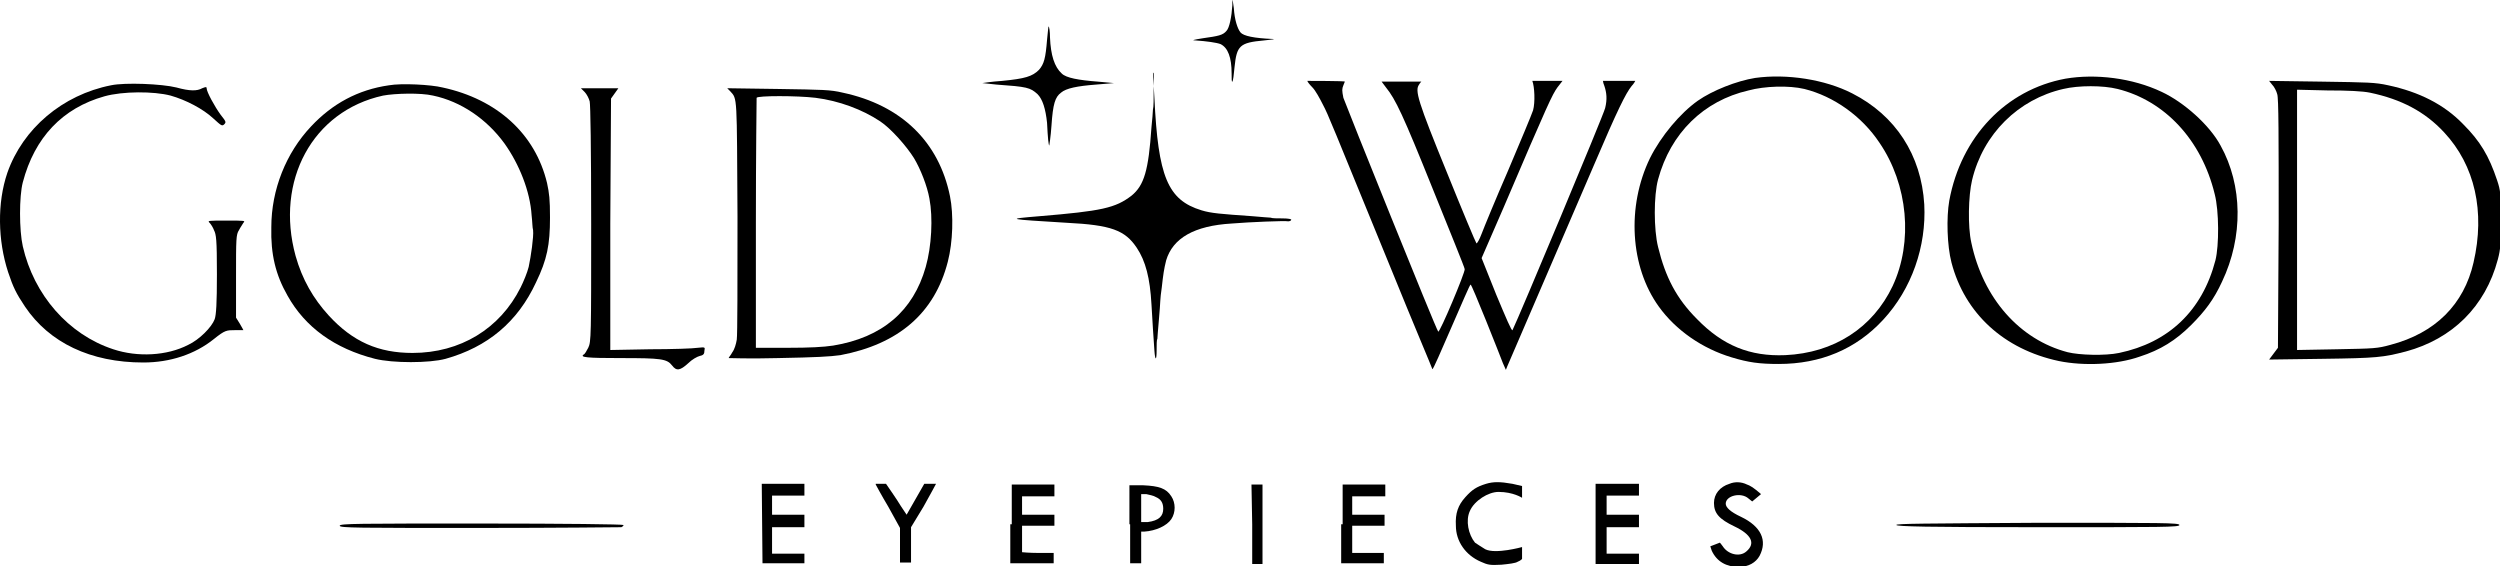
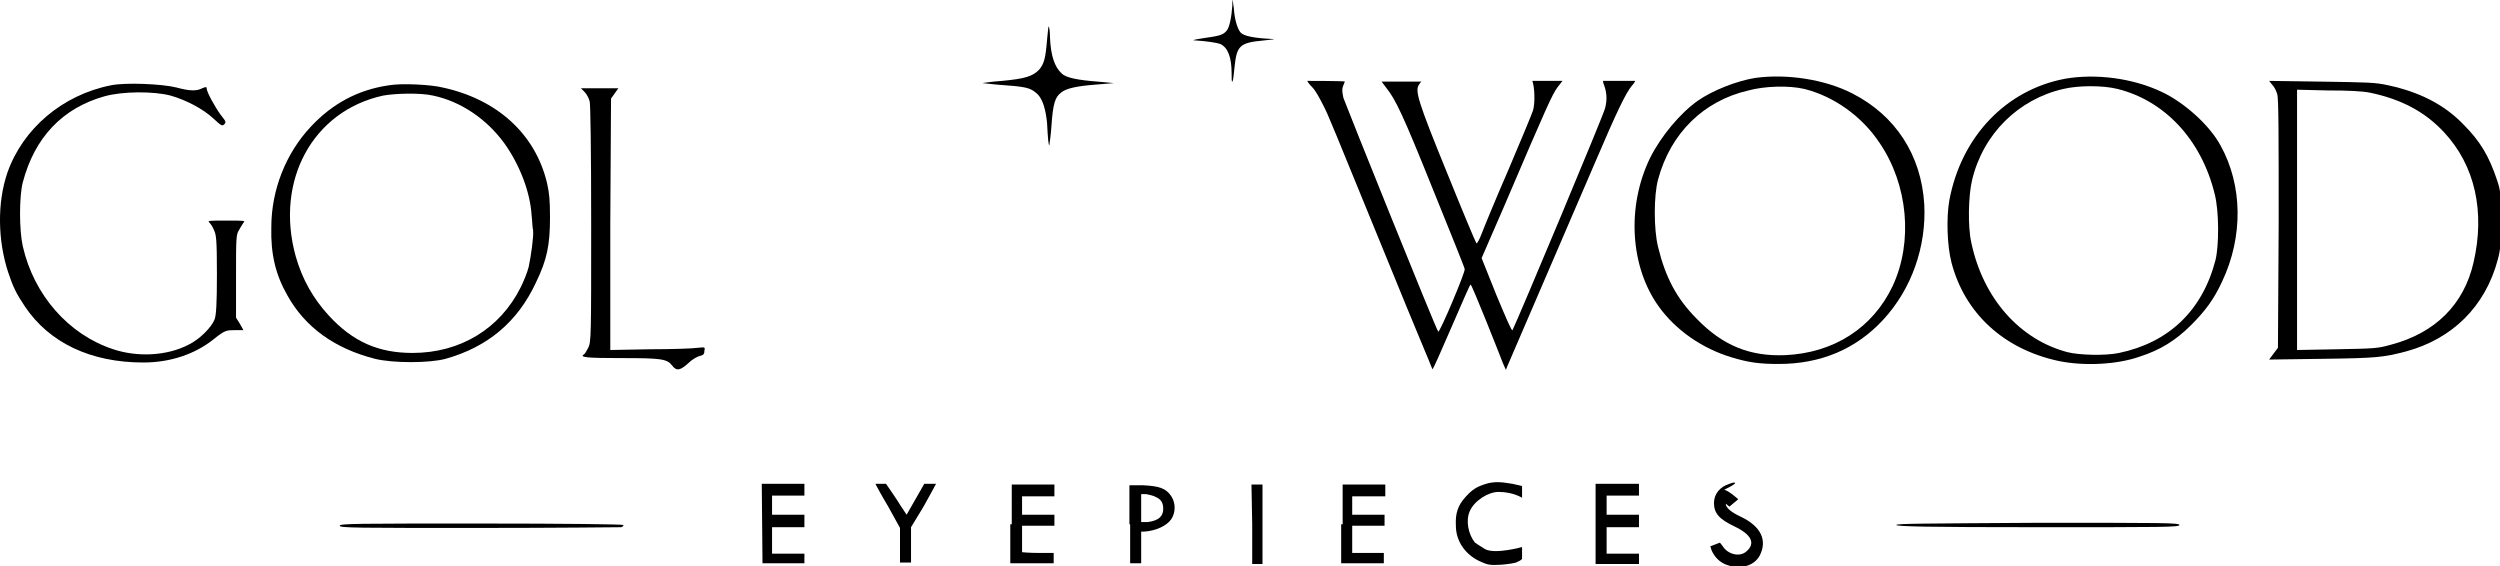
<svg xmlns="http://www.w3.org/2000/svg" version="1.1" id="Слой_1" x="0px" y="0px" viewBox="0 0 340 77" style="enable-background:new 0 0 340 77;" xml:space="preserve">
  <desc>Created with Sketch.</desc>
  <g id="A4">
    <g id="gold-wood" transform="translate(6, 70)">
      <g id="Group" transform="translate(170, 38.5) scale(-1, 1) rotate(-180) translate(-170, -38.5) ">
        <path id="Shape" d="M161.6,146.3c-0.1-1.6-0.4-3.1-0.8-3.5c-0.5-0.6-1.1-0.7-3.2-1c-1.3-0.2-1.6-0.3-1-0.3     c1.5-0.1,2.9-0.3,3.4-0.5c1-0.5,1.5-1.8,1.5-4c0-0.7,0-1.2,0.1-1.1c0.1,0.1,0.2,0.9,0.3,2c0.3,2.9,0.7,3.3,4,3.6     c1.1,0.1,1.7,0.2,1.2,0.2c-2.5,0.1-4,0.4-4.4,0.9c-0.4,0.5-0.8,1.7-0.9,3.3C161.6,147.3,161.6,147.3,161.6,146.3z" />
        <path id="Shape_00000157276218634799604010000011320920446749353911_" d="M136.4,141.6c-0.2-2.5-0.4-3.3-1.1-4.1     c-0.9-0.9-1.9-1.2-5-1.5c-1.5-0.1-2.7-0.3-2.7-0.3c0,0,0.9-0.1,1.9-0.2c4.2-0.3,4.6-0.4,5.6-1.3c0.7-0.7,1.1-2,1.3-3.9     c0.1-2.1,0.2-3,0.3-3.1c0,0,0.2,1.2,0.3,2.7c0.2,3,0.5,3.9,1.3,4.5c0.7,0.6,2.2,0.9,4.8,1.1c1.3,0.1,2.4,0.2,2.4,0.2     c0,0-1,0.1-2.2,0.2c-2.6,0.2-4.3,0.5-4.9,1.1c-1,0.9-1.5,2.5-1.6,4.9c0,0.8-0.1,1.5-0.2,1.5C136.6,143.5,136.5,142.7,136.4,141.6     z" />
-         <path id="Shape_00000150784874386578435210000018109629807441909685_" d="M150.9,134.9c0-1.3,0-2.5-0.1-2.8     c0-0.3-0.1-1.4-0.2-2.4c-0.4-5.9-1-7.9-2.7-9.3c-2.2-1.7-4.1-2.1-12.5-2.8c-4.8-0.4-4.4-0.4,3.7-0.9c6-0.3,7.9-1,9.5-3.4     c1.2-1.8,1.8-4.1,2-7.7c0.1-2,0.3-4.8,0.4-6.3c0.1-1.4,0.3-1.4,0.3,0.1c0,0.7,0,1.4,0.1,1.5c0,0.2,0.1,1.3,0.2,2.5     c0.1,1.2,0.2,2.4,0.2,2.7c0,0.3,0.1,1.1,0.2,1.8c0.2,1.8,0.3,2.5,0.6,3.7c0.9,3,3.8,4.7,8.9,5c2.4,0.2,7.3,0.4,7.7,0.3     c0.2,0,0.4,0.1,0.4,0.2c0.1,0.1-0.4,0.2-1.2,0.2c-0.7,0-1.4,0-1.6,0.1c-0.2,0-1.3,0.1-2.5,0.2c-4.3,0.3-5.6,0.4-6.9,0.8     c-4.6,1.4-5.9,4.6-6.4,15.3c-0.1,1.8-0.2,3.3-0.2,3.4C151,137.2,150.9,136.2,150.9,134.9z" />
        <path id="Shape_00000134933219485543755570000013277973841770229679_" d="M232.7,136.4c-2.5-0.4-5.8-1.7-7.8-3.1     c-2.4-1.7-5-4.8-6.5-7.8c-3.2-6.6-2.7-14.8,1.2-20.2c2.3-3.2,5.9-5.7,9.9-6.9c2.3-0.7,3.8-0.9,6.4-0.9c5.7,0,10.5,2,14.2,6     c3.9,4.2,5.9,10,5.6,15.7c-0.4,6.7-3.9,12.1-9.8,15.1C242.2,136.2,237,137,232.7,136.4z M239.4,134.9c4-1,7.8-3.7,10.2-7.3     c3.9-5.7,4.6-13.5,1.8-19.5c-2.7-5.7-8-9.1-14.6-9.4c-4.8-0.2-8.5,1.3-12,4.9c-2.8,2.8-4.3,5.7-5.3,9.8c-0.6,2.4-0.6,7,0,9.2     c1.7,6.3,6.2,10.7,12.3,12.1C234,135.3,237.3,135.4,239.4,134.9z" />
        <path id="Shape_00000107549017928092602220000003973364320561001624_" d="M274.9,136.3c-8.1-1.5-14.2-7.9-15.8-16.6     c-0.4-2.3-0.3-6.1,0.3-8.4c1.8-6.9,7.1-11.8,14.6-13.4c3.4-0.7,7.9-0.5,11,0.6c2.8,0.9,4.9,2.2,7,4.3c1.9,1.9,3.1,3.5,4.2,5.9     c2.9,6.1,2.8,13.1-0.2,18.5c-1.5,2.8-5,5.9-8,7.3C284,136.4,279,137,274.9,136.3z M282,134.9c6.4-1.6,11.4-6.9,13.2-14.3     c0.6-2.3,0.6-7,0.1-9c-1.8-6.9-6.4-11.2-13.1-12.6c-1.9-0.4-5.4-0.3-7,0.1c-6.5,1.7-11.5,7.3-13.1,14.9c-0.5,2.2-0.4,6.4,0.1,8.5     c1.5,6.3,6.3,11,12.4,12.4C276.7,135.4,280,135.4,282,134.9z" />
        <path id="Shape_00000134214315276278267060000007358338293142128028_" d="M171.8,136c0-0.1,0.3-0.5,0.7-0.9     c0.4-0.4,1-1.5,1.4-2.3c0.8-1.5,1.1-2.4,9.3-22.4c3-7.4,5.6-13.5,5.6-13.6c0.1-0.1,1.2,2.5,2.6,5.7c1.4,3.2,2.5,5.8,2.6,5.8     c0.1,0,1-2.2,2.1-4.9c1.1-2.7,2.1-5.3,2.3-5.8l0.4-0.9l0.2,0.5c0.2,0.5,5.1,11.8,11.8,27.4c3.2,7.5,4.3,9.7,5.1,10.7     c0.3,0.3,0.5,0.7,0.5,0.7c-0.2,0-4.2,0-4.4,0c0-0.1,0.1-0.5,0.2-0.7c0.3-0.9,0.4-1.8,0.1-3c-0.2-0.9-11.8-28.6-12.6-30.2     c-0.1-0.2-0.9,1.7-2.2,4.8l-2,5l3,6.9c6.1,14.3,6.6,15.3,7.3,16.3l0.7,0.9c0,0-3.6,0-4.1,0c0.3-0.8,0.4-2.9,0.1-4     c-0.2-0.6-1.7-4.2-3.4-8.2c-1.7-3.9-3.3-7.8-3.6-8.6c-0.3-0.8-0.6-1.3-0.7-1.3c-0.1,0.1-1.9,4.4-4,9.6c-4,9.8-4.4,11.2-3.8,12     c0.1,0.2,0.3,0.4,0.3,0.4h-5.4l0.6-0.8c1.3-1.6,2.3-3.7,6.4-13.9c2.3-5.7,4.3-10.6,4.3-10.8c0.1-0.4-3.4-8.7-3.6-8.5     c-0.3,0.3-12.6,30.9-12.9,31.8c-0.2,1-0.2,1.2,0,1.7l0.2,0.5C177,136,171.9,136,171.8,136z" />
        <path id="Shape_00000155865634786613630430000009118045343665103512_" d="M303,135.5c0.3-0.3,0.6-0.9,0.7-1.3     c0.2-0.5,0.2-5.9,0.2-17.6l-0.1-16.9l-0.6-0.8l-0.6-0.8l7.3,0.1c7.4,0.1,8.2,0.2,11.3,1c6.3,1.7,10.8,6.1,12.5,12.5     c0.4,1.5,0.4,2.1,0.4,5.4c0,3.6,0,3.9-0.5,5.4c-1.1,3.3-2.3,5.3-4.6,7.6c-2.6,2.7-6,4.4-10.2,5.3c-1.8,0.4-2.7,0.4-9.1,0.5     l-7.1,0.1L303,135.5z M316.3,134.4c4.3-0.9,7.5-2.6,10.1-5.4c4.2-4.5,5.6-10.8,4-17.7c-1.3-5.7-5.2-9.6-11.3-11.2     c-1.8-0.5-2.2-0.5-7.3-0.6l-5.4-0.1v17.7v17.7l4.1-0.1C313.4,134.7,315.3,134.6,316.3,134.4z" />
        <path id="Shape_00000176721317147001106370000017075317078604804254_" d="M9.1,135.4c-6.6-1.3-12-5.9-14.1-11.9     c-1.4-4.1-1.3-9.2,0.1-13.5c0.7-2.1,1.1-2.9,2.3-4.7c3.3-4.9,8.9-7.6,16.1-7.6c3.6,0,7,1.1,9.6,3.2c1.5,1.2,1.7,1.2,2.9,1.2     c0.6,0,1.1,0,1.1,0c0,0-0.2,0.4-0.5,0.9l-0.5,0.8v5.6c0,5.1,0,5.7,0.4,6.3c0.2,0.4,0.5,0.8,0.6,1c0.3,0.3,0.2,0.3-2.3,0.3     s-2.6,0-2.3-0.3c0.2-0.2,0.5-0.7,0.6-1c0.3-0.6,0.4-1.2,0.4-6c0-4-0.1-5.5-0.3-6.1c-0.4-1.1-2.1-2.8-3.6-3.5     c-2.9-1.5-6.9-1.7-10.2-0.6c-6.1,2-10.8,7.4-12.3,14c-0.5,2.2-0.5,6.8,0,8.7c1.6,6.1,5.4,10.1,11.1,11.7c2.5,0.7,6.7,0.7,9,0.1     c2.1-0.6,4.4-1.8,5.8-3.1c1.1-1,1.2-1.1,1.5-0.8c0.3,0.3,0.2,0.4-0.5,1.3c-0.8,1.1-1.9,3.1-1.9,3.6c0,0.2-0.1,0.2-0.6,0     c-0.7-0.4-1.7-0.4-3.5,0.1C16,135.6,11,135.8,9.1,135.4z" />
        <path id="Shape_00000005242687334237605060000002279195731376686510_" d="M46.9,135.4c-4.2-0.6-7.7-2.5-10.6-5.6     c-3.4-3.6-5.4-8.6-5.4-13.7c-0.1-3.7,0.6-6.5,2.2-9.3c2.4-4.3,6.4-7.2,11.9-8.6c2.4-0.6,7.4-0.6,9.6,0c5.7,1.6,9.8,5,12.3,10.4     c1.5,3.1,1.9,5.1,1.9,8.8c0,2.5-0.1,3.3-0.4,4.7c-1.6,6.7-6.8,11.4-14.2,13C52.6,135.5,48.6,135.7,46.9,135.4z M52.9,134     c3.8-0.8,7.3-3.2,9.7-6.5c2-2.8,3.5-6.5,3.7-9.8c0.1-0.8,0.1-1.7,0.2-2c0.1-0.9-0.3-3.6-0.6-5c-0.2-0.8-0.7-2-1.1-2.8     C62,102.3,56.6,99,50.1,99c-4.6,0-8.1,1.5-11.4,5.1c-2.1,2.3-3.6,4.9-4.5,8.1c-2.8,10.2,2.3,19.7,11.9,21.8     C47.7,134.3,51.2,134.4,52.9,134z" />
        <path id="Shape_00000036217550768140394090000000605216698006995627_" d="M73.5,134.5c0.3-0.3,0.6-0.9,0.7-1.3     c0.1-0.5,0.2-6.3,0.2-16.7c0-15.2,0-16-0.4-16.8c-0.2-0.4-0.5-0.9-0.6-0.9c-0.6-0.4,0.4-0.5,5-0.5c5.5,0,6.3-0.1,7-1     c0.6-0.8,1.1-0.7,2.2,0.3c0.5,0.5,1.2,0.9,1.6,1c0.5,0.1,0.6,0.3,0.6,0.7c0.1,0.5,0.1,0.5-0.9,0.4c-0.6-0.1-3.5-0.2-6.5-0.2     L77,99.4l0,17.1l0.1,17.1l0.5,0.7l0.5,0.7h-2.6H73L73.5,134.5z" />
-         <path id="Shape_00000039830003729148965500000010456596408865369233_" d="M93.3,134.6c1-1.1,0.9-0.4,1-17.1     c0-8.6,0-16.1-0.1-16.7c-0.1-0.6-0.3-1.3-0.6-1.7c-0.2-0.4-0.5-0.7-0.5-0.8c0,0,3-0.1,6.7,0c5.2,0.1,7.1,0.2,8.5,0.4     c7.9,1.5,12.8,5.7,14.6,12.7c0.7,2.7,0.8,6.4,0.3,8.9c-1.5,7.4-6.6,12.4-14.6,14.1c-1.7,0.4-2.6,0.4-8.8,0.5l-6.9,0.1L93.3,134.6     z M104.9,133.7c3.2-0.4,6.4-1.6,8.8-3.2c1.5-1,3.6-3.4,4.6-5c0.9-1.5,1.8-3.8,2.1-5.5c0.5-2.6,0.3-6.5-0.5-9.3     c-1.7-6-5.9-9.6-12.6-10.7c-1.3-0.2-3.2-0.3-6.2-0.3h-4.3l0,16.9c0,9.3,0.1,17,0.1,17.1C97,134,102.4,134,104.9,133.7z" />
        <path id="Shape_00000143583009987265933870000014783521684824265115_" d="M196.1,81.2c-1.3-0.4-1.9-0.8-2.8-1.8     c-1-1.1-1.4-2.2-1.3-3.9c0-2.1,1.3-4,3.4-4.9c0.9-0.4,1.2-0.5,2.8-0.4c1,0.1,1.9,0.2,2.2,0.4c0.5,0.2,0.6,0.4,0.6,0.4v1.6     c0,0-3.6-1-5-0.3c-0.5,0.3-1.1,0.7-1.4,0.9c-0.9,1.1-1.3,3-0.7,4.3c0.6,1.4,2.5,2.6,3.9,2.6c2,0,3.2-0.8,3.2-0.8s0,0.1,0,0.8     l0,0.8l-1.3,0.3C198,81.5,197.1,81.5,196.1,81.2z" />
-         <path id="Shape_00000056411223241093869600000001754202608632920193_" d="M229.2,81.2c-1.3-0.4-2.1-1.4-2.1-2.6     c0-1.4,0.7-2.2,2.8-3.2c2.3-1.1,2.9-2.3,1.6-3.4c-0.9-0.8-2.5-0.4-3.2,0.7c-0.2,0.3-0.4,0.5-0.4,0.5l-1.3-0.5     c0,0,0.1-0.3,0.2-0.6c0.7-1.5,2-2.2,3.7-2.2c1.3,0,2.3,0.6,2.8,1.5c1.1,2.1,0.2,4-2.5,5.3c-1.5,0.7-2.1,1.3-2.1,1.8     c0,1.1,2.1,1.6,3.1,0.7l0.5-0.4l1.2,1c0,0-1.2,1.1-1.9,1.3C230.8,81.5,229.9,81.5,229.2,81.2z" />
+         <path id="Shape_00000056411223241093869600000001754202608632920193_" d="M229.2,81.2c-1.3-0.4-2.1-1.4-2.1-2.6     c0-1.4,0.7-2.2,2.8-3.2c2.3-1.1,2.9-2.3,1.6-3.4c-0.9-0.8-2.5-0.4-3.2,0.7c-0.2,0.3-0.4,0.5-0.4,0.5l-1.3-0.5     c0,0,0.1-0.3,0.2-0.6c0.7-1.5,2-2.2,3.7-2.2c1.3,0,2.3,0.6,2.8,1.5c1.1,2.1,0.2,4-2.5,5.3c-1.5,0.7-2.1,1.3-2.1,1.8     l0.5-0.4l1.2,1c0,0-1.2,1.1-1.9,1.3C230.8,81.5,229.9,81.5,229.2,81.2z" />
        <path id="Shape_00000164516377872200156480000009920871845423763589_" d="M97.7,70.4h5.7l0,0.6v0.7h-2.2h-2.2v1.8v1.8h2.2h2.2     v0.8V77h-2.2h-2.2v1.3v1.3h2.2h2.2v0.8v0.8h-2.9h-2.9L97.7,70.4z" />
        <path id="Shape_00000105387729940702507170000008892078305148209574_" d="M113.1,81.1c0,0,0.8-1.5,1.7-3l1.6-2.9l0-2.2     c0-2.5,0-2.5,0-2.5h1.5l0,2.3l0,2.5l1.7,2.8c0.9,1.6,1.7,3.1,1.7,3.1h-1.6l-1.2-2.1l-1.2-2.1l-0.8,1.2c-0.4,0.7-2,3-2,3H113.1z" />
        <path id="Shape_00000044151179683307182550000012721963467003776899_" d="M131.4,75.7c0-4.9,0-5.3,0-5.3l5.9,0v0.7v0.7h-2.1     c-1.2,0-2.2,0.1-2.2,0.1l0,3.6h2.2h2.2v0.8V77h-2.2c-1.2,0-2.2,0-2.2,0l0,2.5h2.2h2.2v0.8v0.8h-2.9h-2.9V75.7z" />
        <path id="Shape_00000098212676473801305350000008092703867863117978_" d="M147.7,75.7v-5.3l1.5,0c0,0,0,1,0,2.2     c0,1.4,0,2.1,0,2.1s0.3,0,0.4,0c1.6,0.1,3.1,0.8,3.7,1.7c0.6,0.9,0.6,2.2,0,3.1c-0.7,1.1-1.7,1.4-3.8,1.5l-1.9,0V75.7z      M151.2,79.4c0.7-0.3,1-0.8,1-1.6c0-1-0.6-1.6-2.1-1.8h-0.9v1.9v1.9h0.7C150.3,79.7,150.9,79.6,151.2,79.4z" />
        <polygon id="Shape_00000032636375212650311400000000124709607217069454_" points="164.3,75.7 164.3,70.3 165.7,70.3 165.7,75.7      165.7,81.1 165,81.1 164.2,81.1    " />
        <path id="Shape_00000053536970211626239180000005033393708797321887_" d="M176.4,75.7v-5.3h2.9h2.9v0.7v0.7H180c-2,0-2.1,0-2.1,0     s0,1.3,0,2.2v1.5h2.2h2.2v0.8V77l-4.4,0l0,1.2v1.3l4.5,0v0.8v0.8h-2.9h-2.9V75.7z" />
        <path id="Shape_00000090982364159193920990000013963829757732560018_" d="M211,75.7v-5.4l2.7,0c1.5,0,3.2,0,3.2,0s0,0.3,0,0.7     v0.7h-2.2h-2.2v1.8v1.8h2.2h2.2v0.8V77h-2.2h-2.2v1.3v1.3h2.2h2.2v0.8v0.8h-2.9H211V75.7z" />
        <path id="Shape_00000114047737515793778260000017463452792098937237_" d="M40.2,75.5c0-0.3,2.4-0.3,19-0.3     c10.4,0,19.1,0.1,19.3,0.1c0.2,0.1,0.3,0.2,0.3,0.3c0,0.1-8.1,0.2-19.3,0.2C42.6,75.8,40.2,75.8,40.2,75.5z" />
        <path id="Shape_00000013154471811935069150000002410990912754562206_" d="M251.9,75.6c0.1-0.2,4.1-0.3,19.3-0.3     c17,0,19.2,0,19.2,0.3s-2.2,0.3-19.3,0.3C255.7,75.8,251.8,75.8,251.9,75.6z" />
      </g>
    </g>
  </g>
</svg>